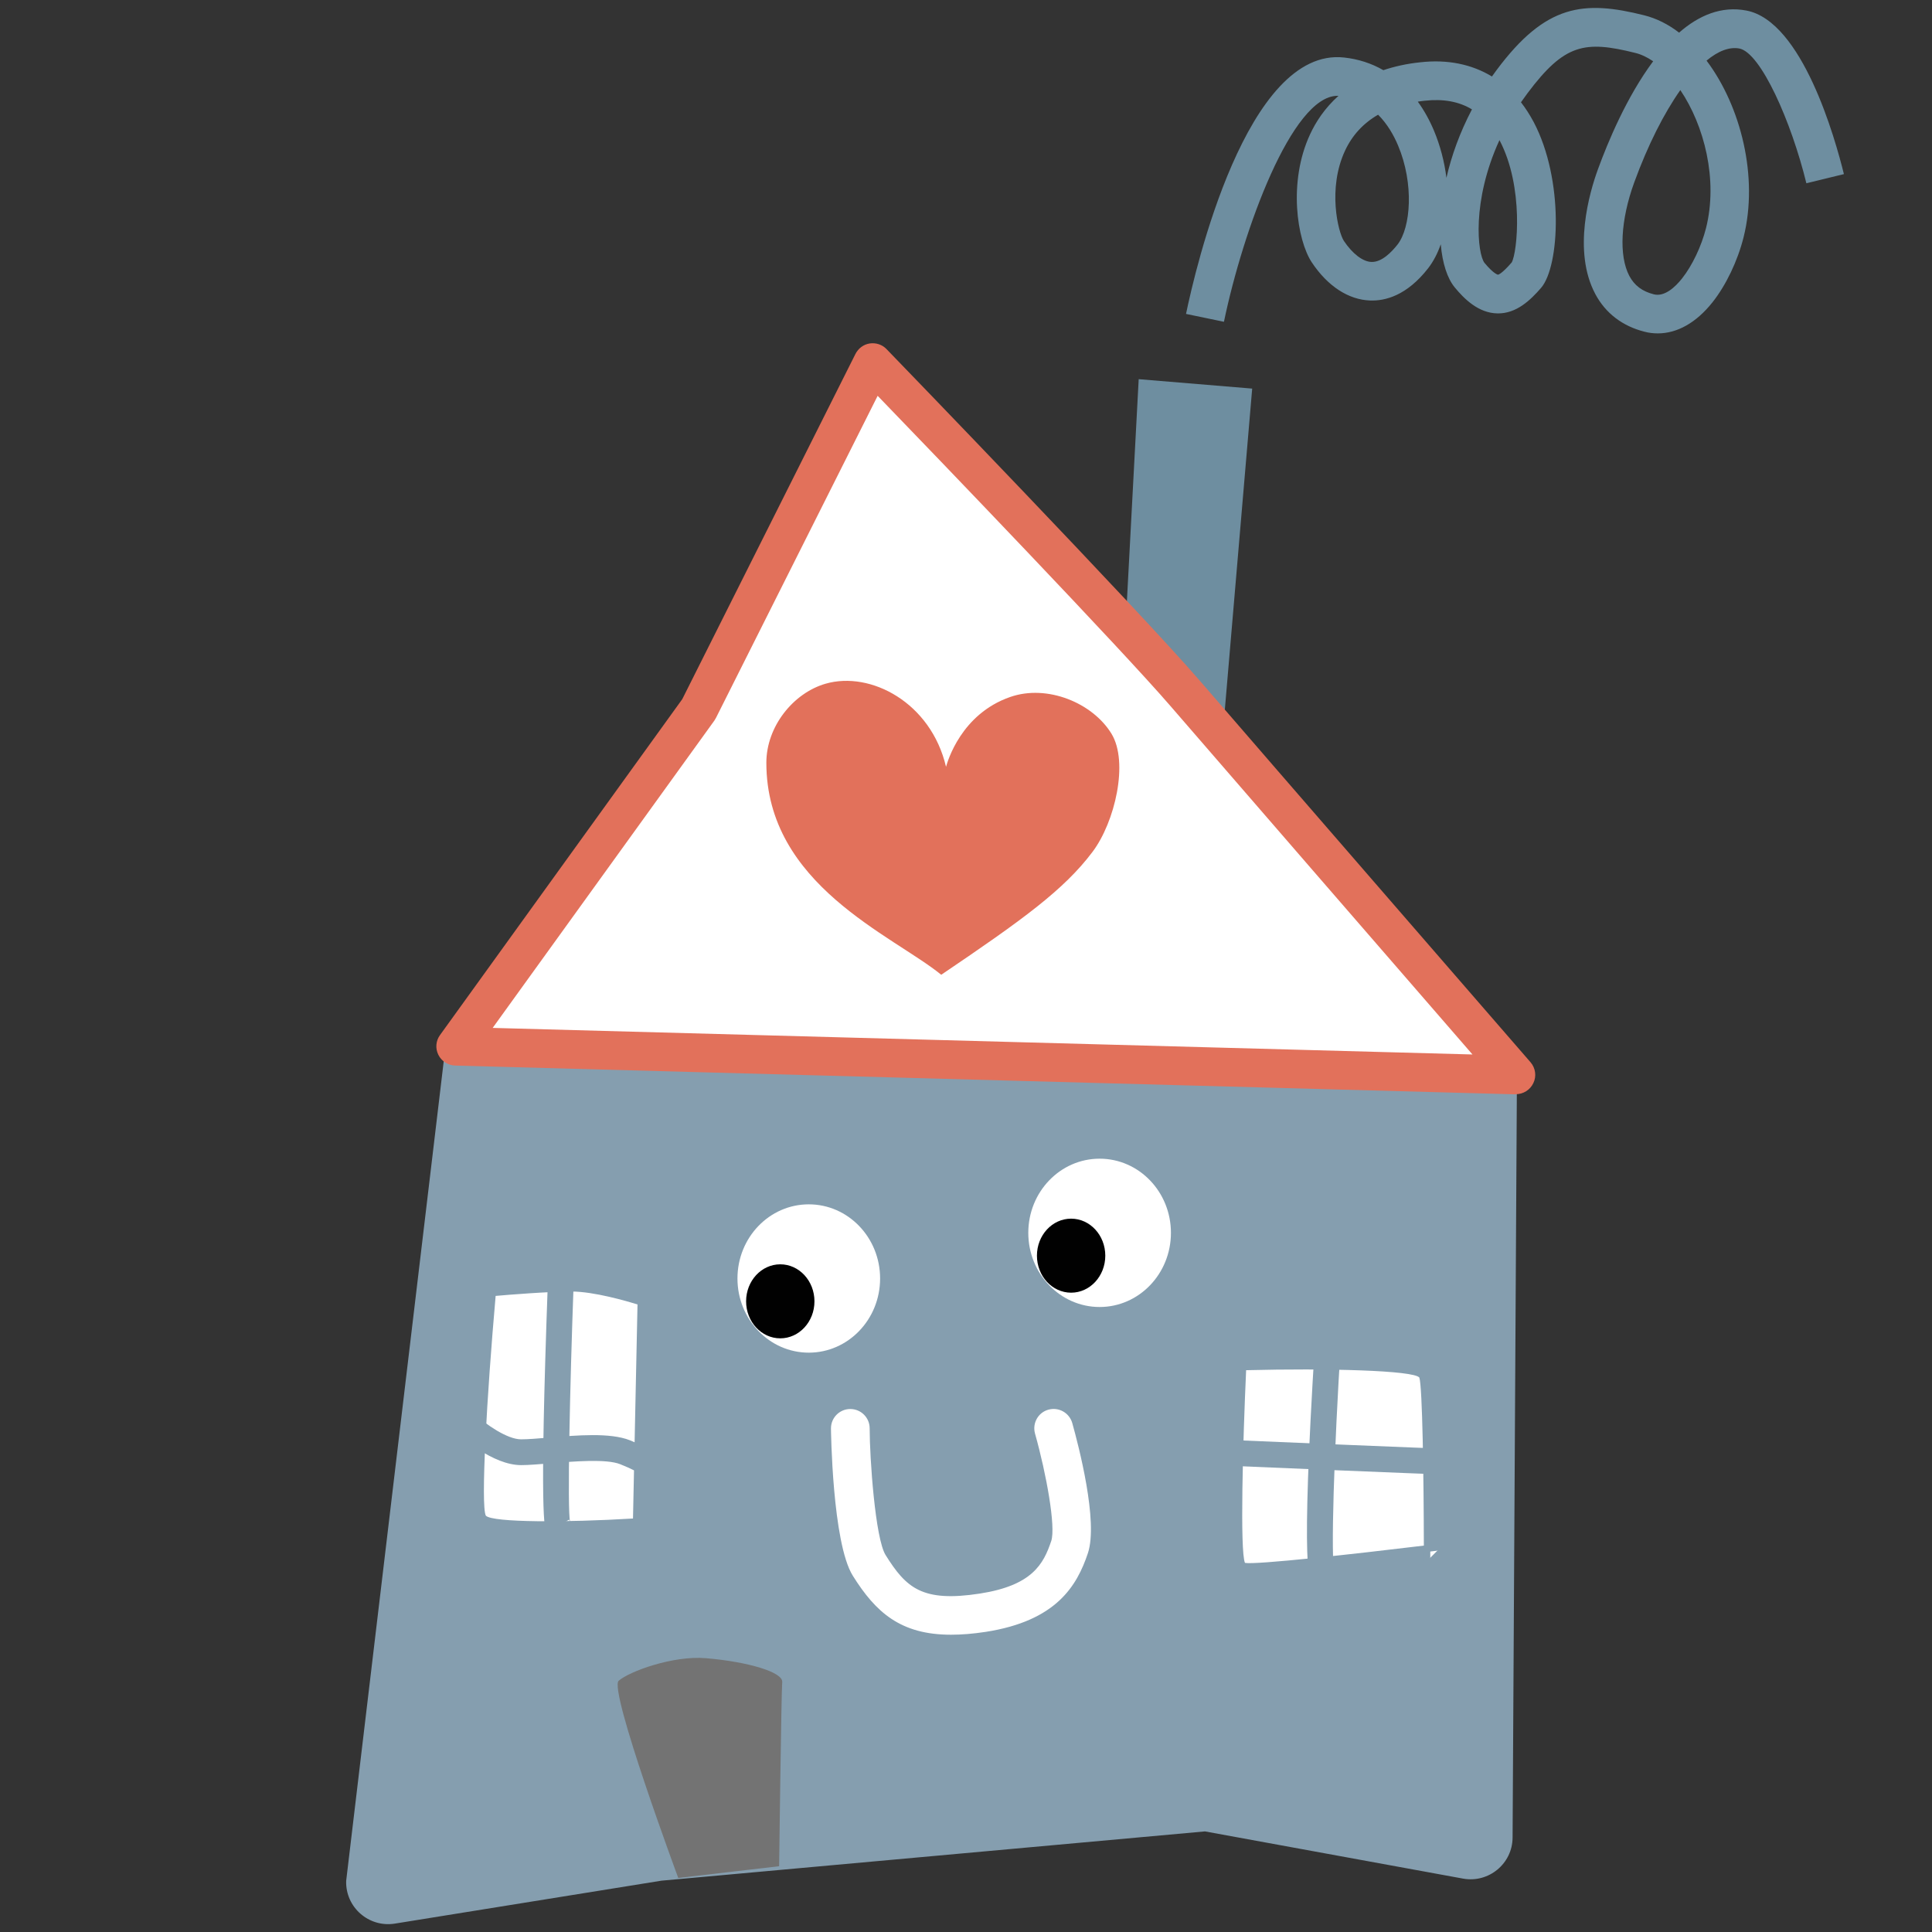
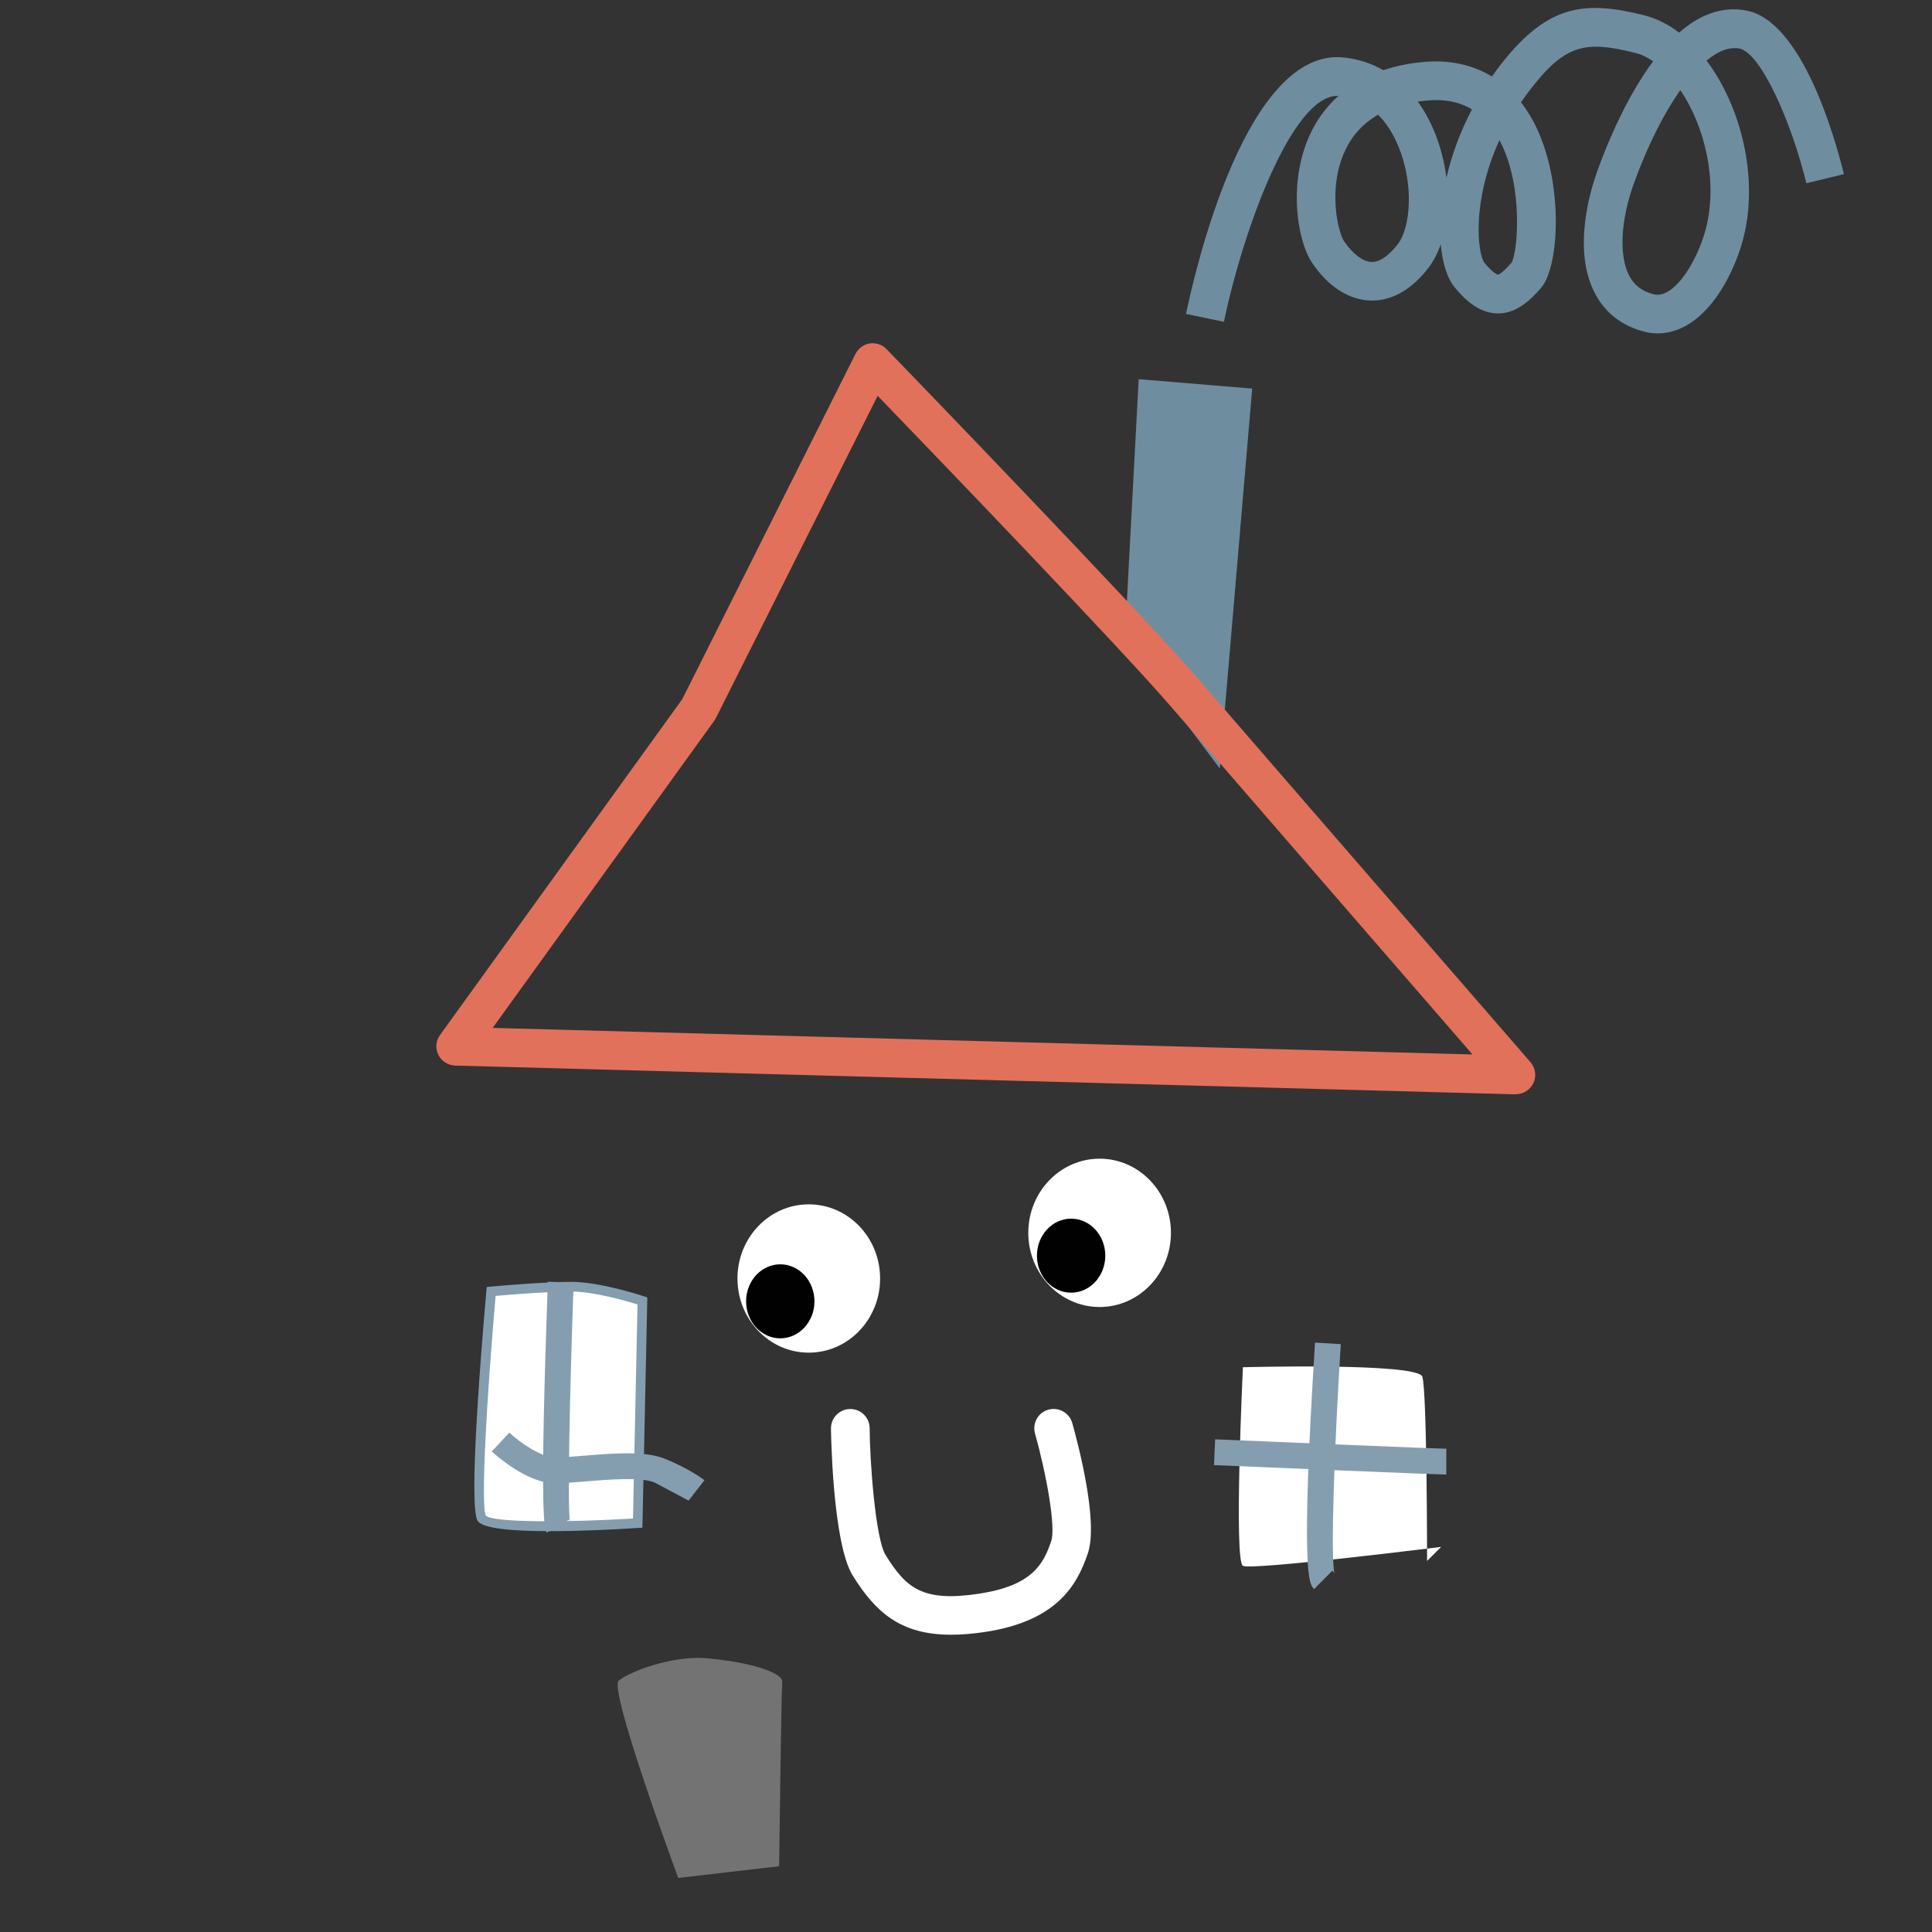
<svg xmlns="http://www.w3.org/2000/svg" id="_Слой_2" data-name="Слой 2" width="52.85mm" height="52.85mm" viewBox="0 0 149.8 149.8">
  <rect x="0" y="0" width="149.8" height="149.8" fill="#333333" stroke="none" />
  <g id="_Слой_1-2" data-name="Слой 1">
    <g>
      <rect width="149.8" height="149.8" fill="none" />
-       <path d="m34.57,80.9l-7.73,64.94c-.06,2.04,1.75,3.63,3.77,3.31l20.68-3.33,42.14-3.82,20.01,3.66c1.99.36,3.83-1.16,3.84-3.18l.34-59.56-83.04-2.01Z" fill="#859eaf" />
      <polygon points="88.29 29.4 87.21 49.73 94.58 59.59 97.09 30.13 88.29 29.4" fill="#6e8ea0" />
      <path d="m128.54,25.85c-.34,0-.69-.04-1.03-.13-1.71-.43-3.03-1.44-3.82-2.93-1.77-3.33-.45-7.87.21-9.67.77-2.11,2.23-5.62,4.28-8.37-.46-.31-.93-.54-1.4-.65-3.92-.98-5.48-.69-8.33,3.11-.18.24-.35.48-.52.72.36.46.69.98.99,1.54,2.35,4.47,2.02,11.17.57,12.85-.85.98-1.91,1.98-3.33,1.98h-.03c-1.5-.01-2.62-1.15-3.33-2.01-.58-.7-.96-1.87-1.09-3.35-.24.7-.57,1.33-.97,1.85-1.67,2.15-3.36,2.55-4.5,2.51-1.69-.06-3.3-1.11-4.53-2.96-1.14-1.72-1.85-6.24-.13-9.93.45-.97,1.14-2.03,2.2-2.98-.03,0-.05,0-.08,0-3.52,0-7.31,10.36-8.8,17.52l-2.94-.61c.72-3.47,4.7-20.72,12.26-19.88,1.1.12,2.12.45,3.04.98.84-.28,1.79-.5,2.86-.61,2.11-.24,3.99.15,5.56,1.1.12-.17.24-.34.37-.51C119.85.33,122.77,0,127.5,1.19c.95.24,1.86.7,2.69,1.34,1.52-1.33,3.28-2.09,5.23-1.71,4.33.84,6.87,9.92,7.55,12.68l-2.91.71c-1.17-4.79-3.54-10.13-5.2-10.45-.77-.14-1.64.19-2.54.94,2.67,3.55,4.04,9.04,2.87,13.7-.46,1.83-1.36,3.72-2.42,5.05-1.25,1.57-2.72,2.4-4.23,2.4Zm1.75-18.87c-1.27,1.8-2.52,4.26-3.58,7.17-1.06,2.91-1.2,5.68-.38,7.24.4.75,1,1.2,1.9,1.43.83.21,1.65-.55,2.19-1.23.79-1,1.5-2.49,1.86-3.91.94-3.75-.14-7.95-1.99-10.69Zm-14.03,3.89c-2.17,4.73-1.7,8.81-1.16,9.51.73.88,1.05.92,1.05.92.02,0,.3-.07,1.06-.95.44-.75.97-5.87-.95-9.49Zm-9.4-1.98c-1.15.66-2.01,1.59-2.57,2.79-1.37,2.93-.54,6.32-.09,7,.67,1,1.47,1.61,2.14,1.63.01,0,.03,0,.04,0,.76,0,1.49-.73,1.98-1.35,1.03-1.32,1.29-4.72.04-7.68-.33-.79-.83-1.67-1.55-2.39Zm3.07-1.01c.48.66.9,1.41,1.25,2.24.49,1.17.82,2.43.97,3.67.39-1.71,1.04-3.52,1.98-5.31-1.01-.61-2.22-.83-3.67-.67-.18.02-.35.04-.52.07Z" fill="#6e8ea0" />
      <g>
-         <path d="m35.33,81.12l18.85-26.13,13.49-26.88s19.46,20.12,24.22,25.64c4.76,5.52,25.66,29.6,25.66,29.6l-82.21-2.23Z" fill="#fff" />
        <path d="m117.54,84.85s-.03,0-.04,0l-82.21-2.23c-.55-.02-1.06-.34-1.3-.83-.25-.5-.2-1.09.13-1.54l18.78-26.04,13.43-26.77c.22-.43.63-.74,1.11-.81.48-.07.97.09,1.3.44.8.82,19.54,20.21,24.28,25.7,4.76,5.52,25.65,29.59,25.65,29.59.39.45.48,1.09.22,1.62-.25.53-.78.86-1.36.86Zm-79.34-5.15l75.97,2.06c-5.52-6.36-19.62-22.62-23.42-27.02-3.92-4.54-18.07-19.26-22.7-24.05l-12.54,24.98c-.04.07-.08.14-.12.2l-17.19,23.83Z" fill="#e2715b" />
      </g>
      <path d="m73.74,126.75c-3.91,0-5.84-1.73-7.62-4.58-1.59-2.55-1.69-11.34-1.69-11.42,0-.83.67-1.5,1.5-1.5s1.5.67,1.5,1.5c0,2.28.43,8.55,1.24,9.83,1.59,2.54,2.83,3.67,7.3,2.98,4.07-.63,4.94-2.29,5.54-4.08.36-1.09-.37-5.17-1.26-8.33-.22-.8.24-1.63,1.04-1.85.8-.22,1.62.24,1.85,1.04.49,1.75,2.03,7.64,1.21,10.09-.85,2.54-2.45,5.25-7.93,6.1-.99.15-1.87.22-2.67.22Z" fill="#fff" />
      <g>
        <path d="m38.08,100.13s-1.47,16.49-.73,17.59c.73,1.1,12.09.37,12.09.37l.37-17.23s-3.3-1.1-5.5-1.1-6.23.37-6.23.37Z" fill="#fff" />
        <path d="m42.63,118.72c-2.74,0-5.19-.18-5.59-.79-.75-1.12.33-13.93.67-17.83l.03-.31.31-.03c.17-.02,4.07-.37,6.26-.37s5.48,1.07,5.62,1.12l.26.09-.38,17.85-.34.02c-1.65.11-4.36.25-6.84.25Zm-4.2-18.24c-.68,7.74-1.17,16.26-.76,17.04.53.54,6.27.53,11.41.22l.35-16.6c-.82-.25-3.36-1-5.12-1s-4.9.25-5.88.34Z" fill="#859eaf" />
      </g>
      <g>
        <ellipse cx="62.71" cy="99.13" rx="5.53" ry="5.75" fill="#fff" />
        <ellipse cx="60.5" cy="100.9" rx="2.65" ry="2.87" fill="#010101" />
      </g>
      <g>
        <ellipse cx="85.26" cy="95.59" rx="5.53" ry="5.75" fill="#fff" />
        <ellipse cx="83.05" cy="97.36" rx="2.65" ry="2.87" fill="#010101" />
      </g>
      <g>
        <path d="m110.65,121.03s0-13.19-.37-14.29c-.37-1.1-13.91-.73-13.91-.73,0,0-.71,15.04,0,15.4.71.36,15.37-1.47,15.37-1.47" fill="#fff" />
-         <path d="m96.91,121.68c-.34,0-.56-.02-.64-.06-.71-.36-.46-8.7-.14-15.63v-.23s.24,0,.24,0c4.12-.11,13.77-.25,14.15.9.31.94.37,9.69.38,13.13.28-.03.55-.07.82-.1l.06.5c-.25.03-.55.07-.88.11,0,.35,0,.6,0,.74h-.5c0-.22,0-.45,0-.68-3.84.47-11.22,1.34-13.49,1.34Zm-.38-.5c.82.16,8.42-.68,13.87-1.34-.01-5.24-.11-12.31-.35-13.03-.45-.56-7.14-.73-13.43-.57-.25,5.46-.49,14.06-.09,14.94Z" fill="#859eaf" />
      </g>
      <path d="m101.88,123.2c-.37-.37-1.05-1.05.08-19.1l2,.12c-.5,7.92-.81,16.75-.48,17.82,0,0-.04-.13-.17-.26l-1.41,1.42Z" fill="#859eaf" />
      <path d="m112.13,114.33c-.84,0-17.3-.7-18-.73l.09-2c4.76.2,17.25.73,17.92.73v2Z" fill="#859eaf" />
-       <path d="m50.74,114.94s-.98-.75-2.65-1.41c-1.08-.43-3.58-.22-5.41-.07-.9.07-1.67.14-2.27.14-2.22,0-4.65-2.22-4.93-2.47l1.36-1.46c.8.75,2.48,1.93,3.56,1.93.52,0,1.29-.06,2.11-.13,2.25-.19,4.8-.4,6.32.2,1.96.78,3.09,1.65,3.14,1.69l-1.23,1.58Z" fill="#859eaf" />
-       <path d="m73.35,59.46c.12-.42,1.17-4.1,4.98-5.42,2.87-1,6.39.46,7.85,2.85,1.35,2.21.27,6.85-1.47,9.16-2.2,2.93-5.4,5.25-11.73,9.53-3.75-3.06-13.56-6.96-13.56-16.44,0-2.81,2.09-5.41,4.6-6.13,3.48-1,8.16,1.46,9.33,6.44Z" fill="#e2715b" />
+       <path d="m50.74,114.94c-1.08-.43-3.58-.22-5.41-.07-.9.07-1.67.14-2.27.14-2.22,0-4.65-2.22-4.93-2.47l1.36-1.46c.8.75,2.48,1.93,3.56,1.93.52,0,1.29-.06,2.11-.13,2.25-.19,4.8-.4,6.32.2,1.96.78,3.09,1.65,3.14,1.69l-1.23,1.58Z" fill="#859eaf" />
      <path d="m52.59,145.61s-5.41-14.59-4.62-15.29c.8-.71,4.19-1.97,6.77-1.75,3.29.28,5.98,1.09,5.91,1.85s-.24,14.28-.24,14.28l-7.83.91Z" fill="#737373" />
      <path d="m42.39,118.83c-.17-.3-.58-1.01.09-19.45l2,.07c-.3,8.25-.5,17.56-.28,18.56,0,0-.02-.08-.08-.18l-1.73,1Z" fill="#859eaf" />
    </g>
  </g>
</svg>